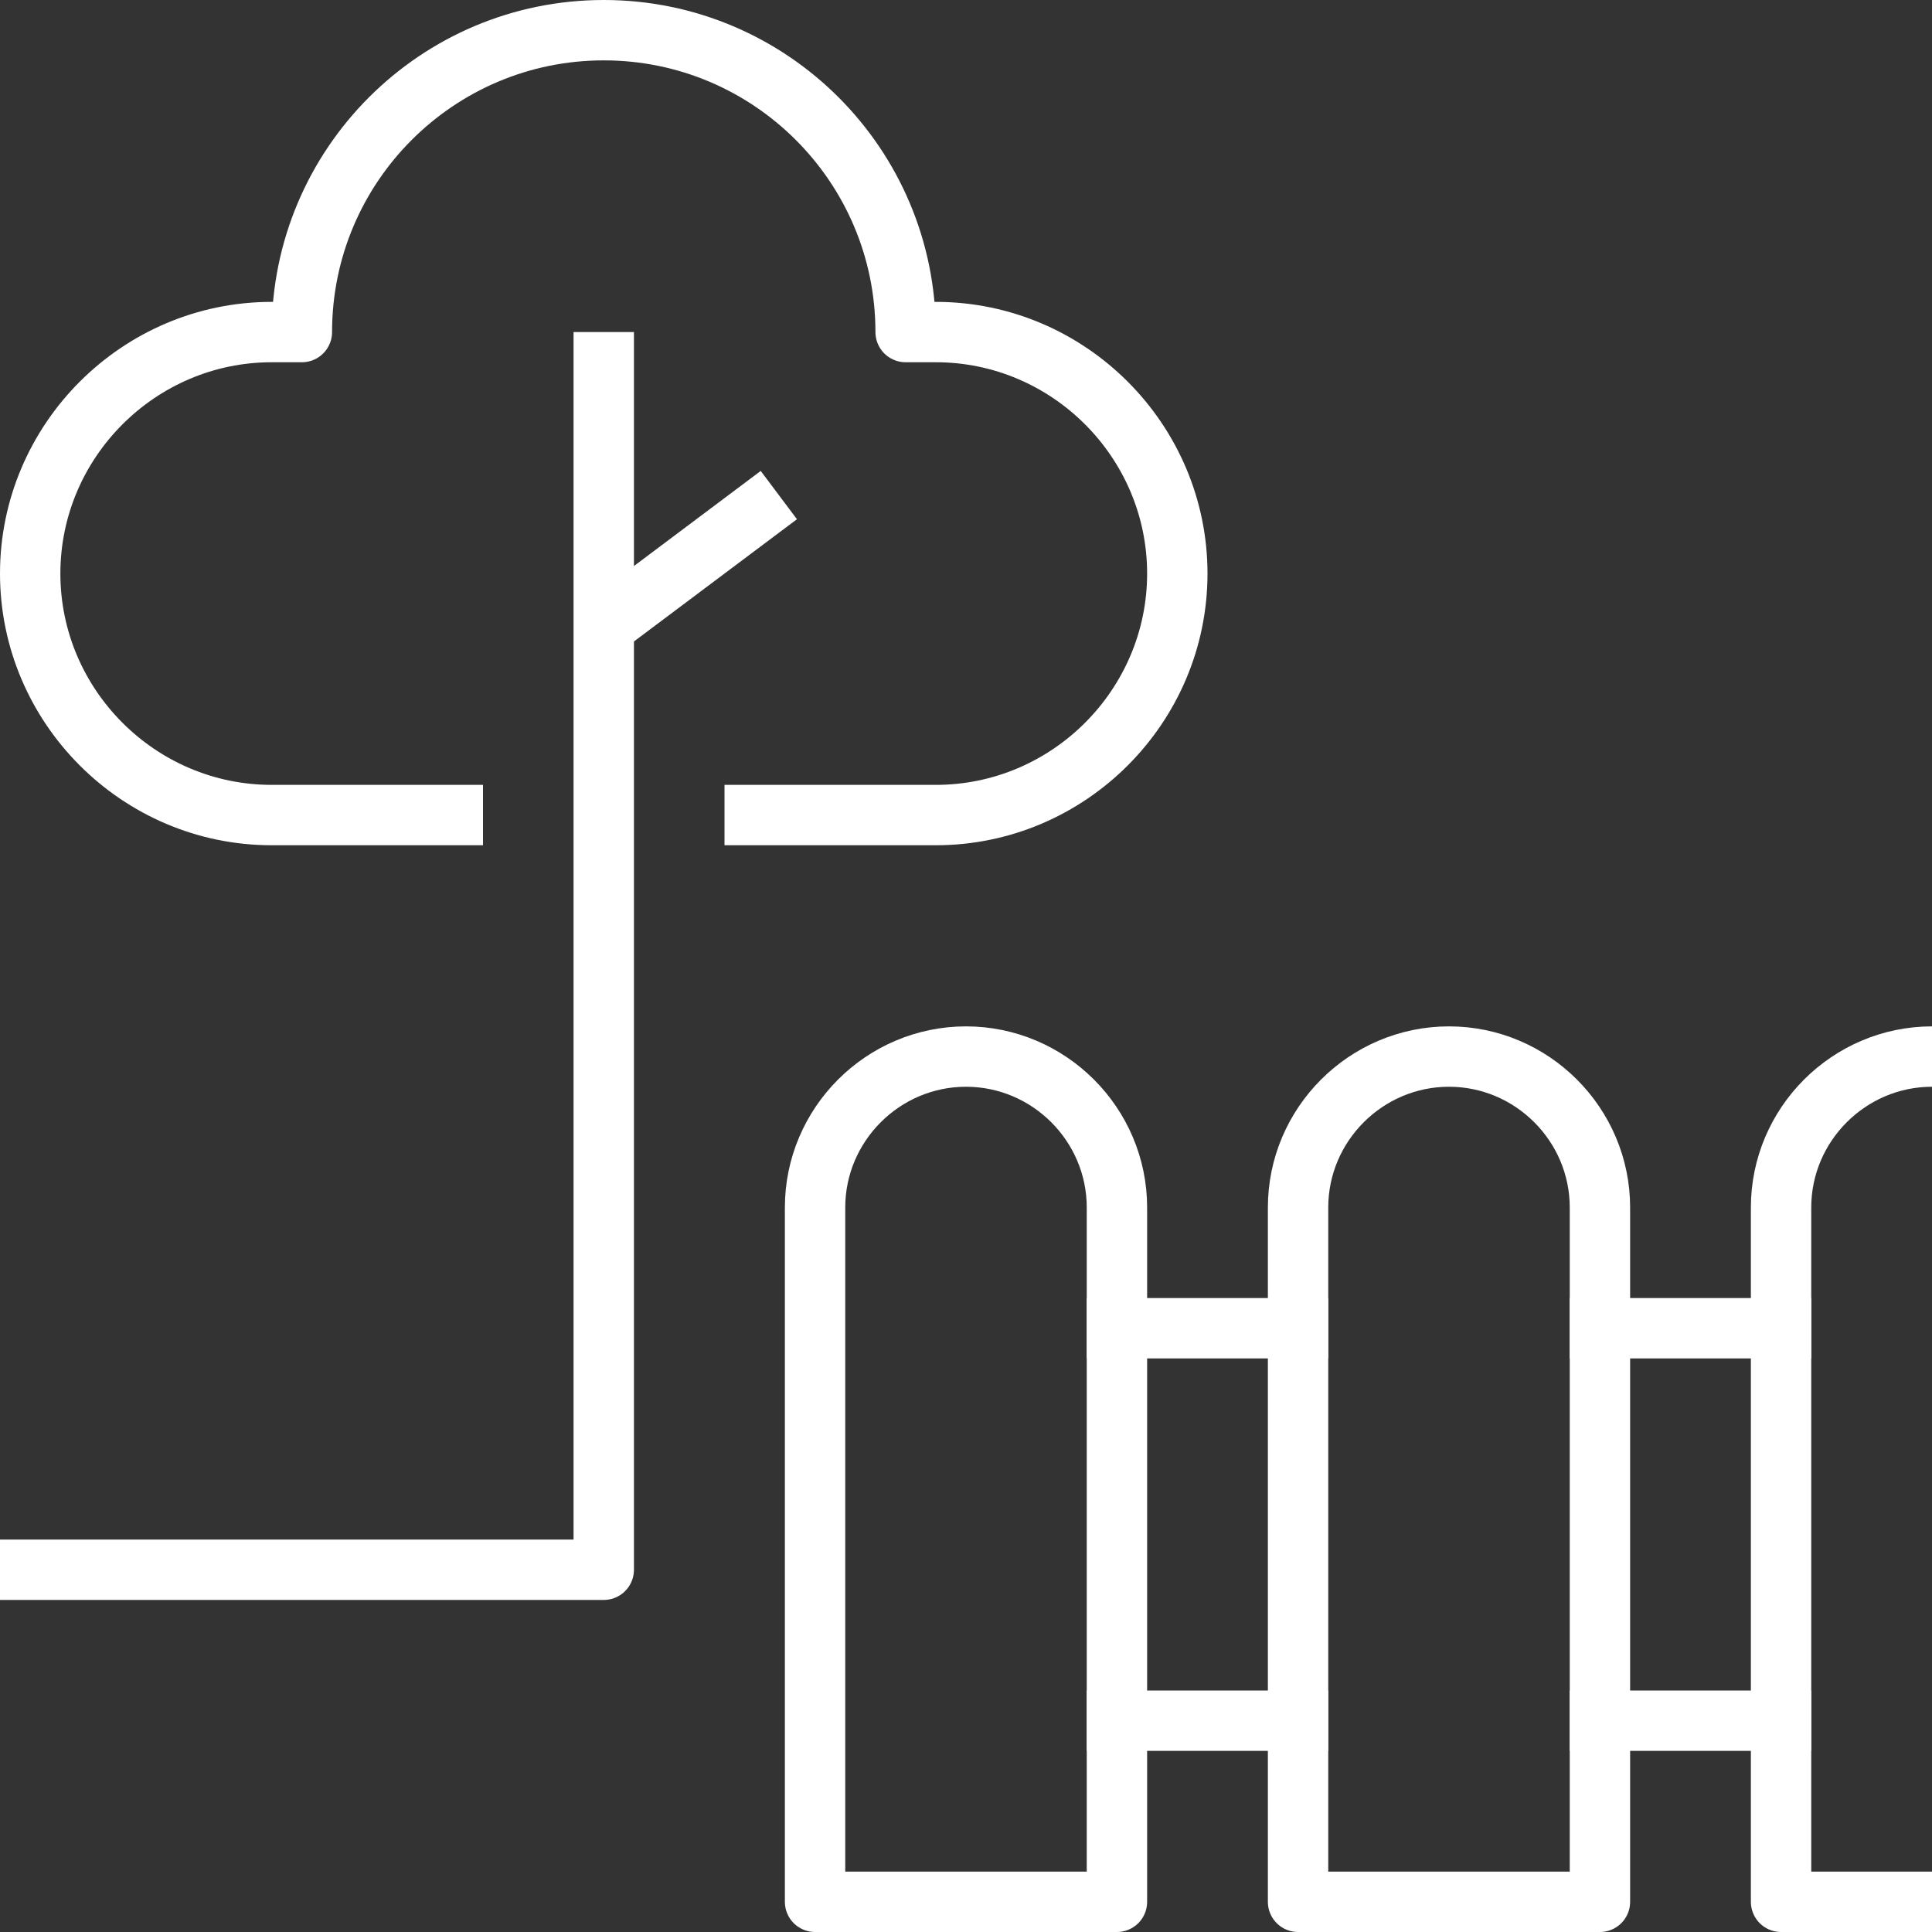
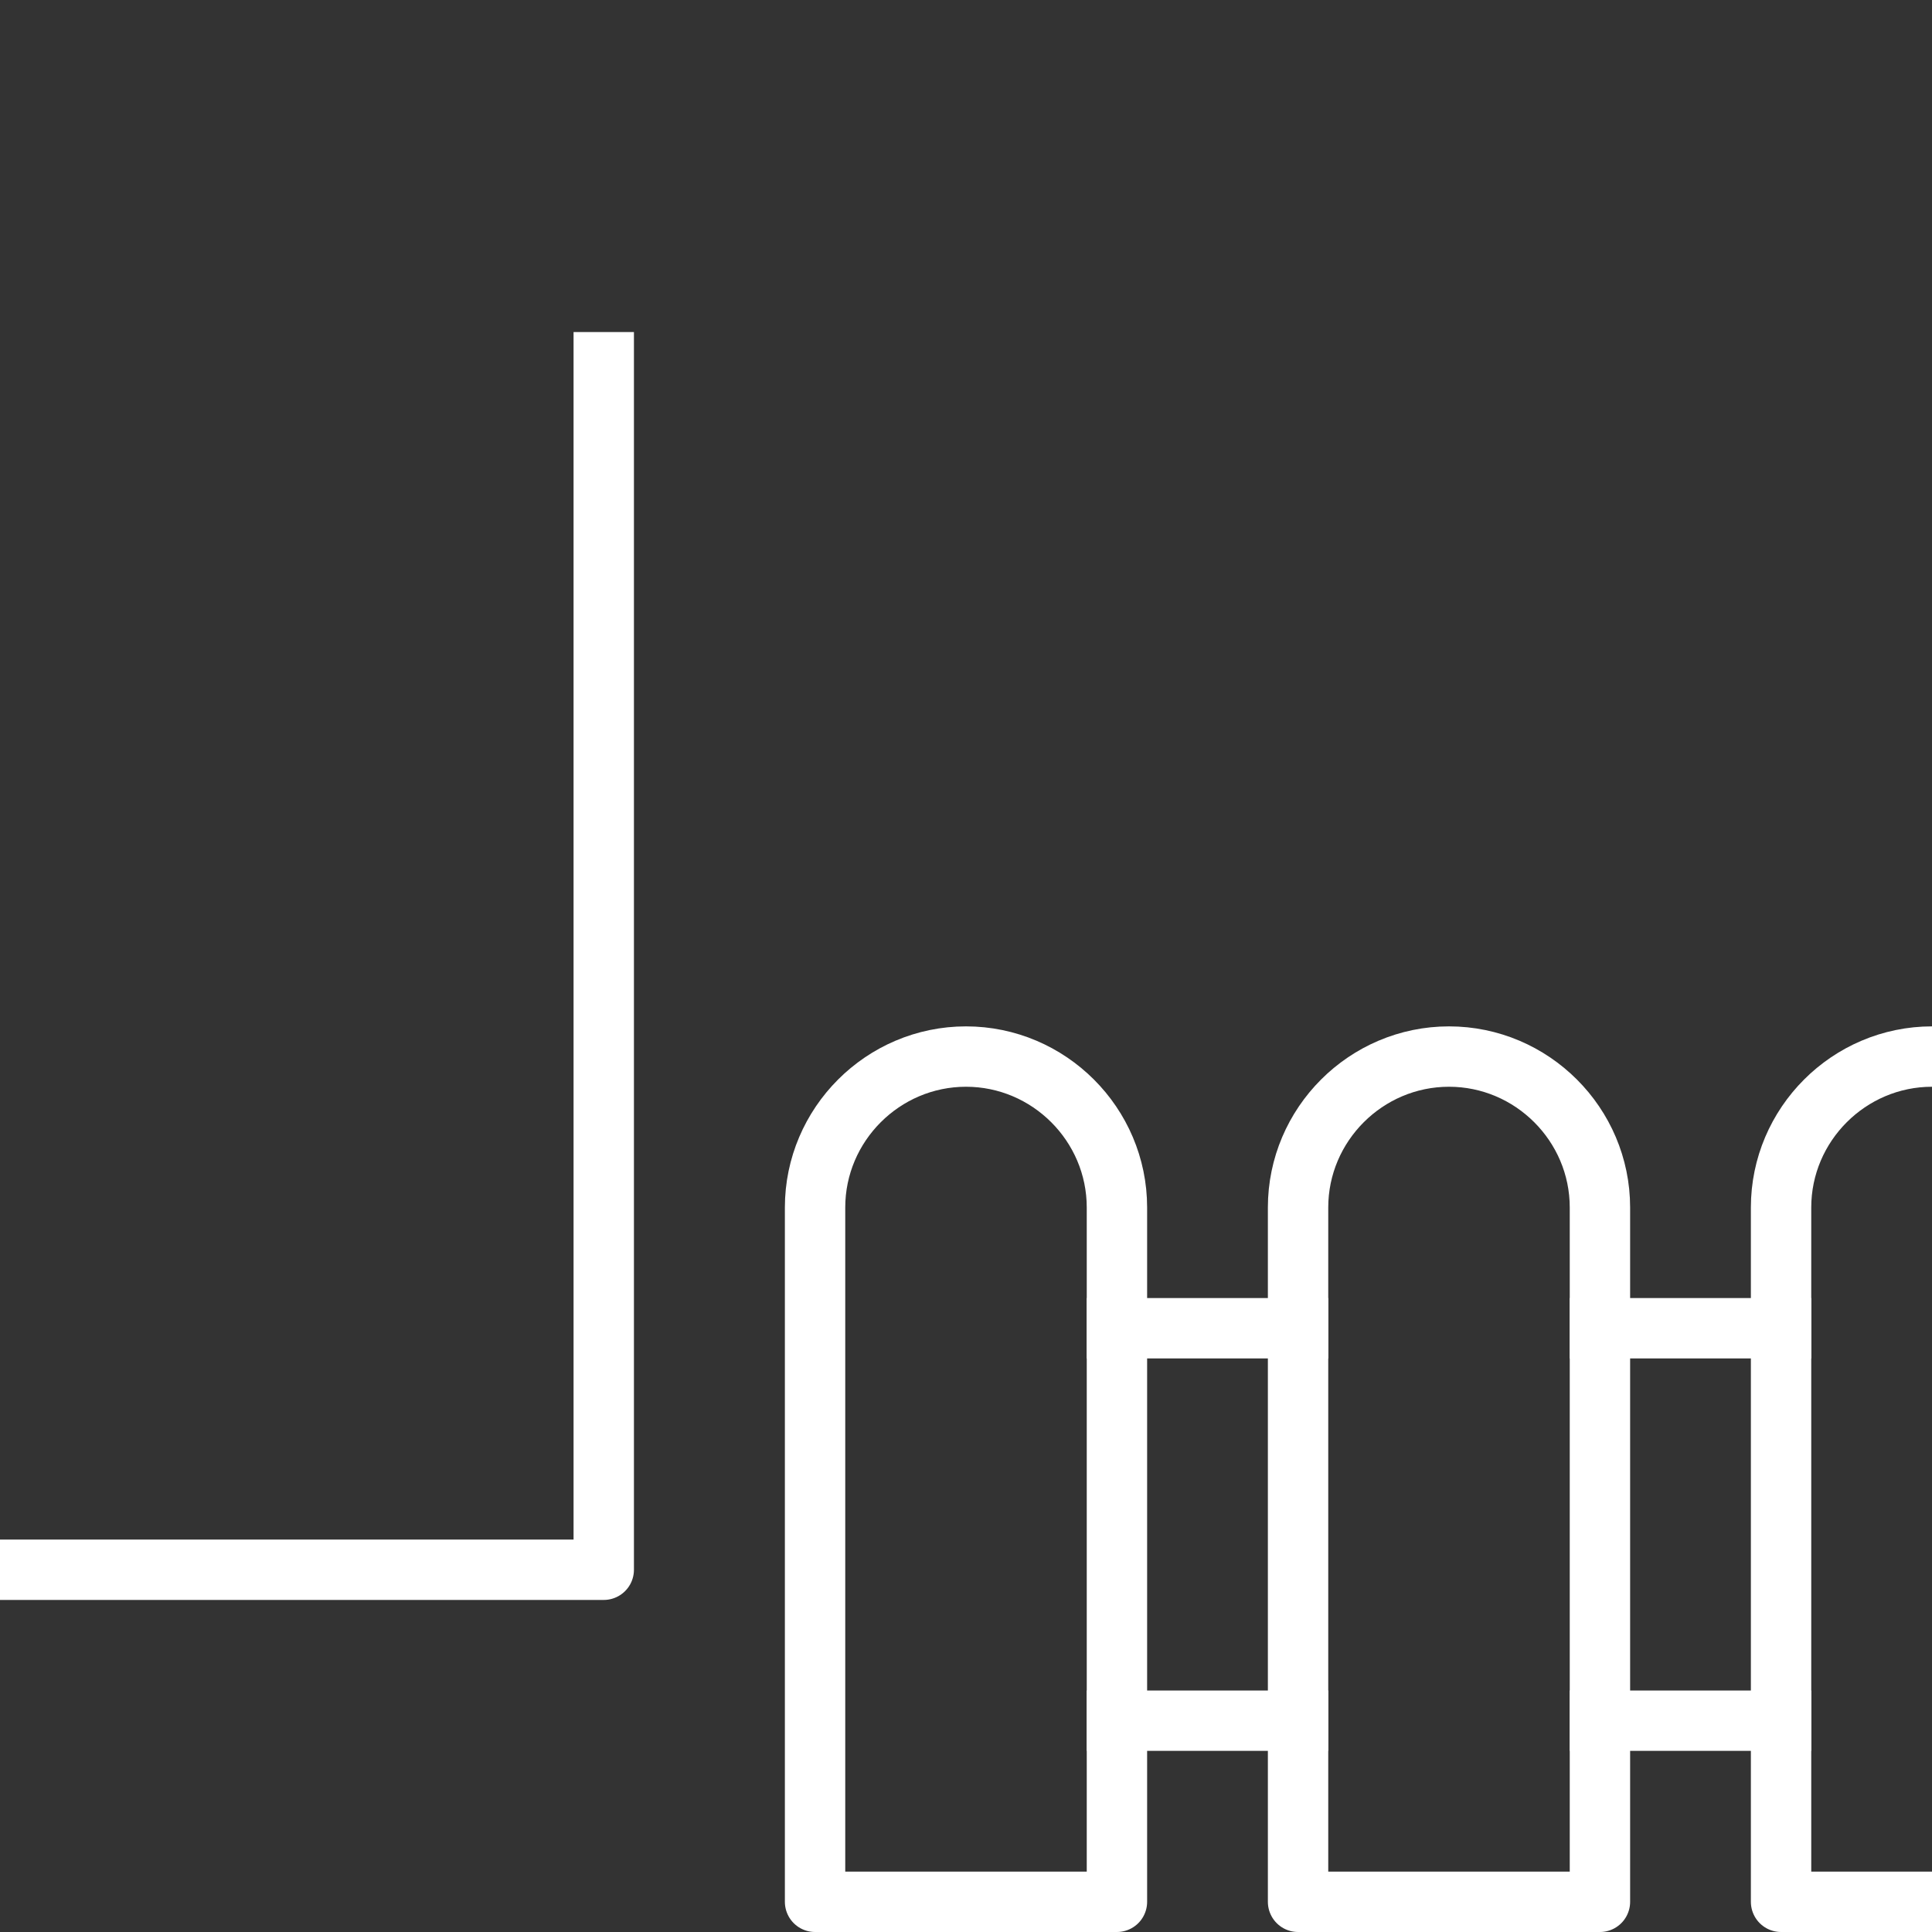
<svg xmlns="http://www.w3.org/2000/svg" id="Capa_1" data-name="Capa 1" viewBox="0 0 64 64">
  <rect x="0" y="0" width="64" height="64" fill="#333333" stroke="none" />
  <defs>
    <style>
      .cls-1, .cls-2 {
        fill: none;
        stroke: #ffffff;
        stroke-linejoin: round;
        stroke-width: 2px;
      }

      .cls-2 {
        stroke-linecap: square;
      }
    </style>
  </defs>
  <g id="gardening">
    <g>
-       <path class="cls-2" d="m25,27h6c4.4,0,8-3.6,8-8s-3.6-8-8-8h-1c0-5.52-4.48-10-10-10s-10,4.48-10,10h-1c-4.4,0-8,3.6-8,8s3.6,8,8,8h6" />
      <g>
        <polyline class="cls-2" points="20 12 20 52 1 52" />
-         <line class="cls-2" x1="21" y1="20" x2="25" y2="17" />
      </g>
    </g>
    <g>
      <path class="cls-1" d="m64,35c-2.75,0-5,2.25-5,5v23h5" />
      <g>
        <line class="cls-2" x1="53" y1="44" x2="59" y2="44" />
        <line class="cls-2" x1="53" y1="57" x2="59" y2="57" />
        <path class="cls-2" d="m48,35c-2.75,0-5,2.25-5,5v23h10v-23c0-2.75-2.25-5-5-5Z" />
      </g>
      <g>
        <line class="cls-2" x1="37" y1="44" x2="43" y2="44" />
        <line class="cls-2" x1="37" y1="57" x2="43" y2="57" />
        <path class="cls-2" d="m32,35c-2.75,0-5,2.25-5,5v23h10v-23c0-2.75-2.25-5-5-5Z" />
      </g>
    </g>
  </g>
</svg>